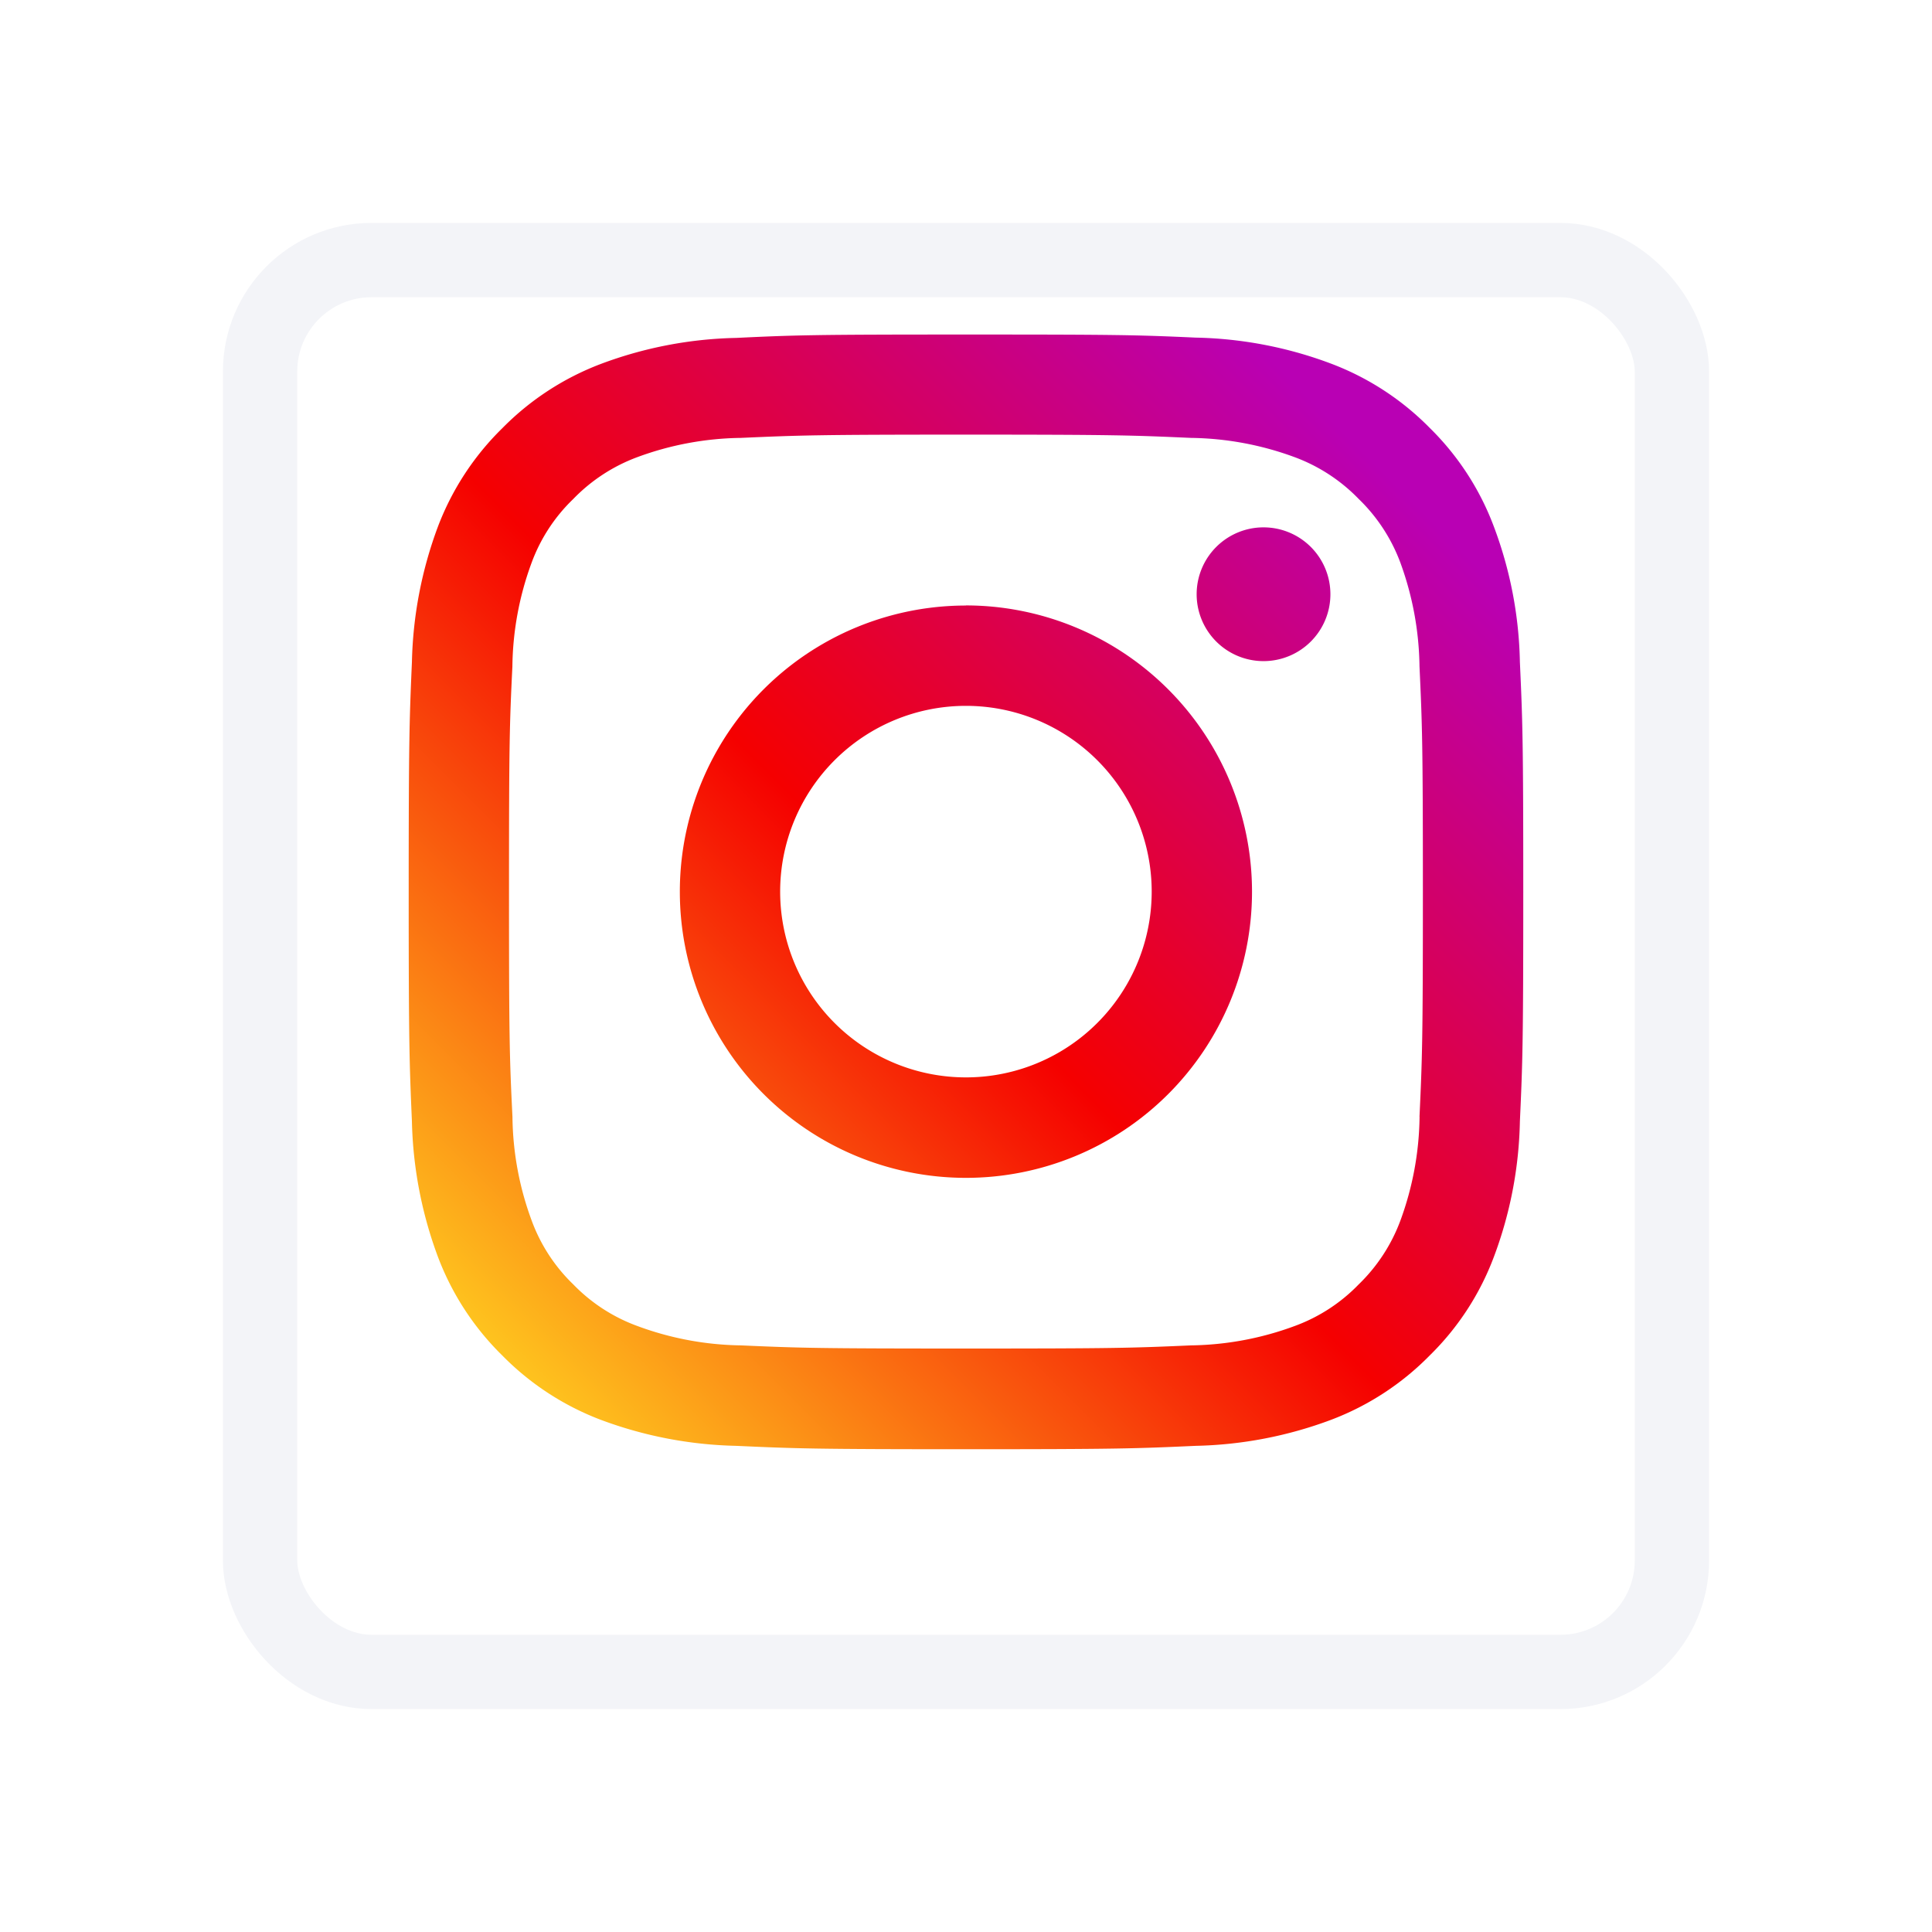
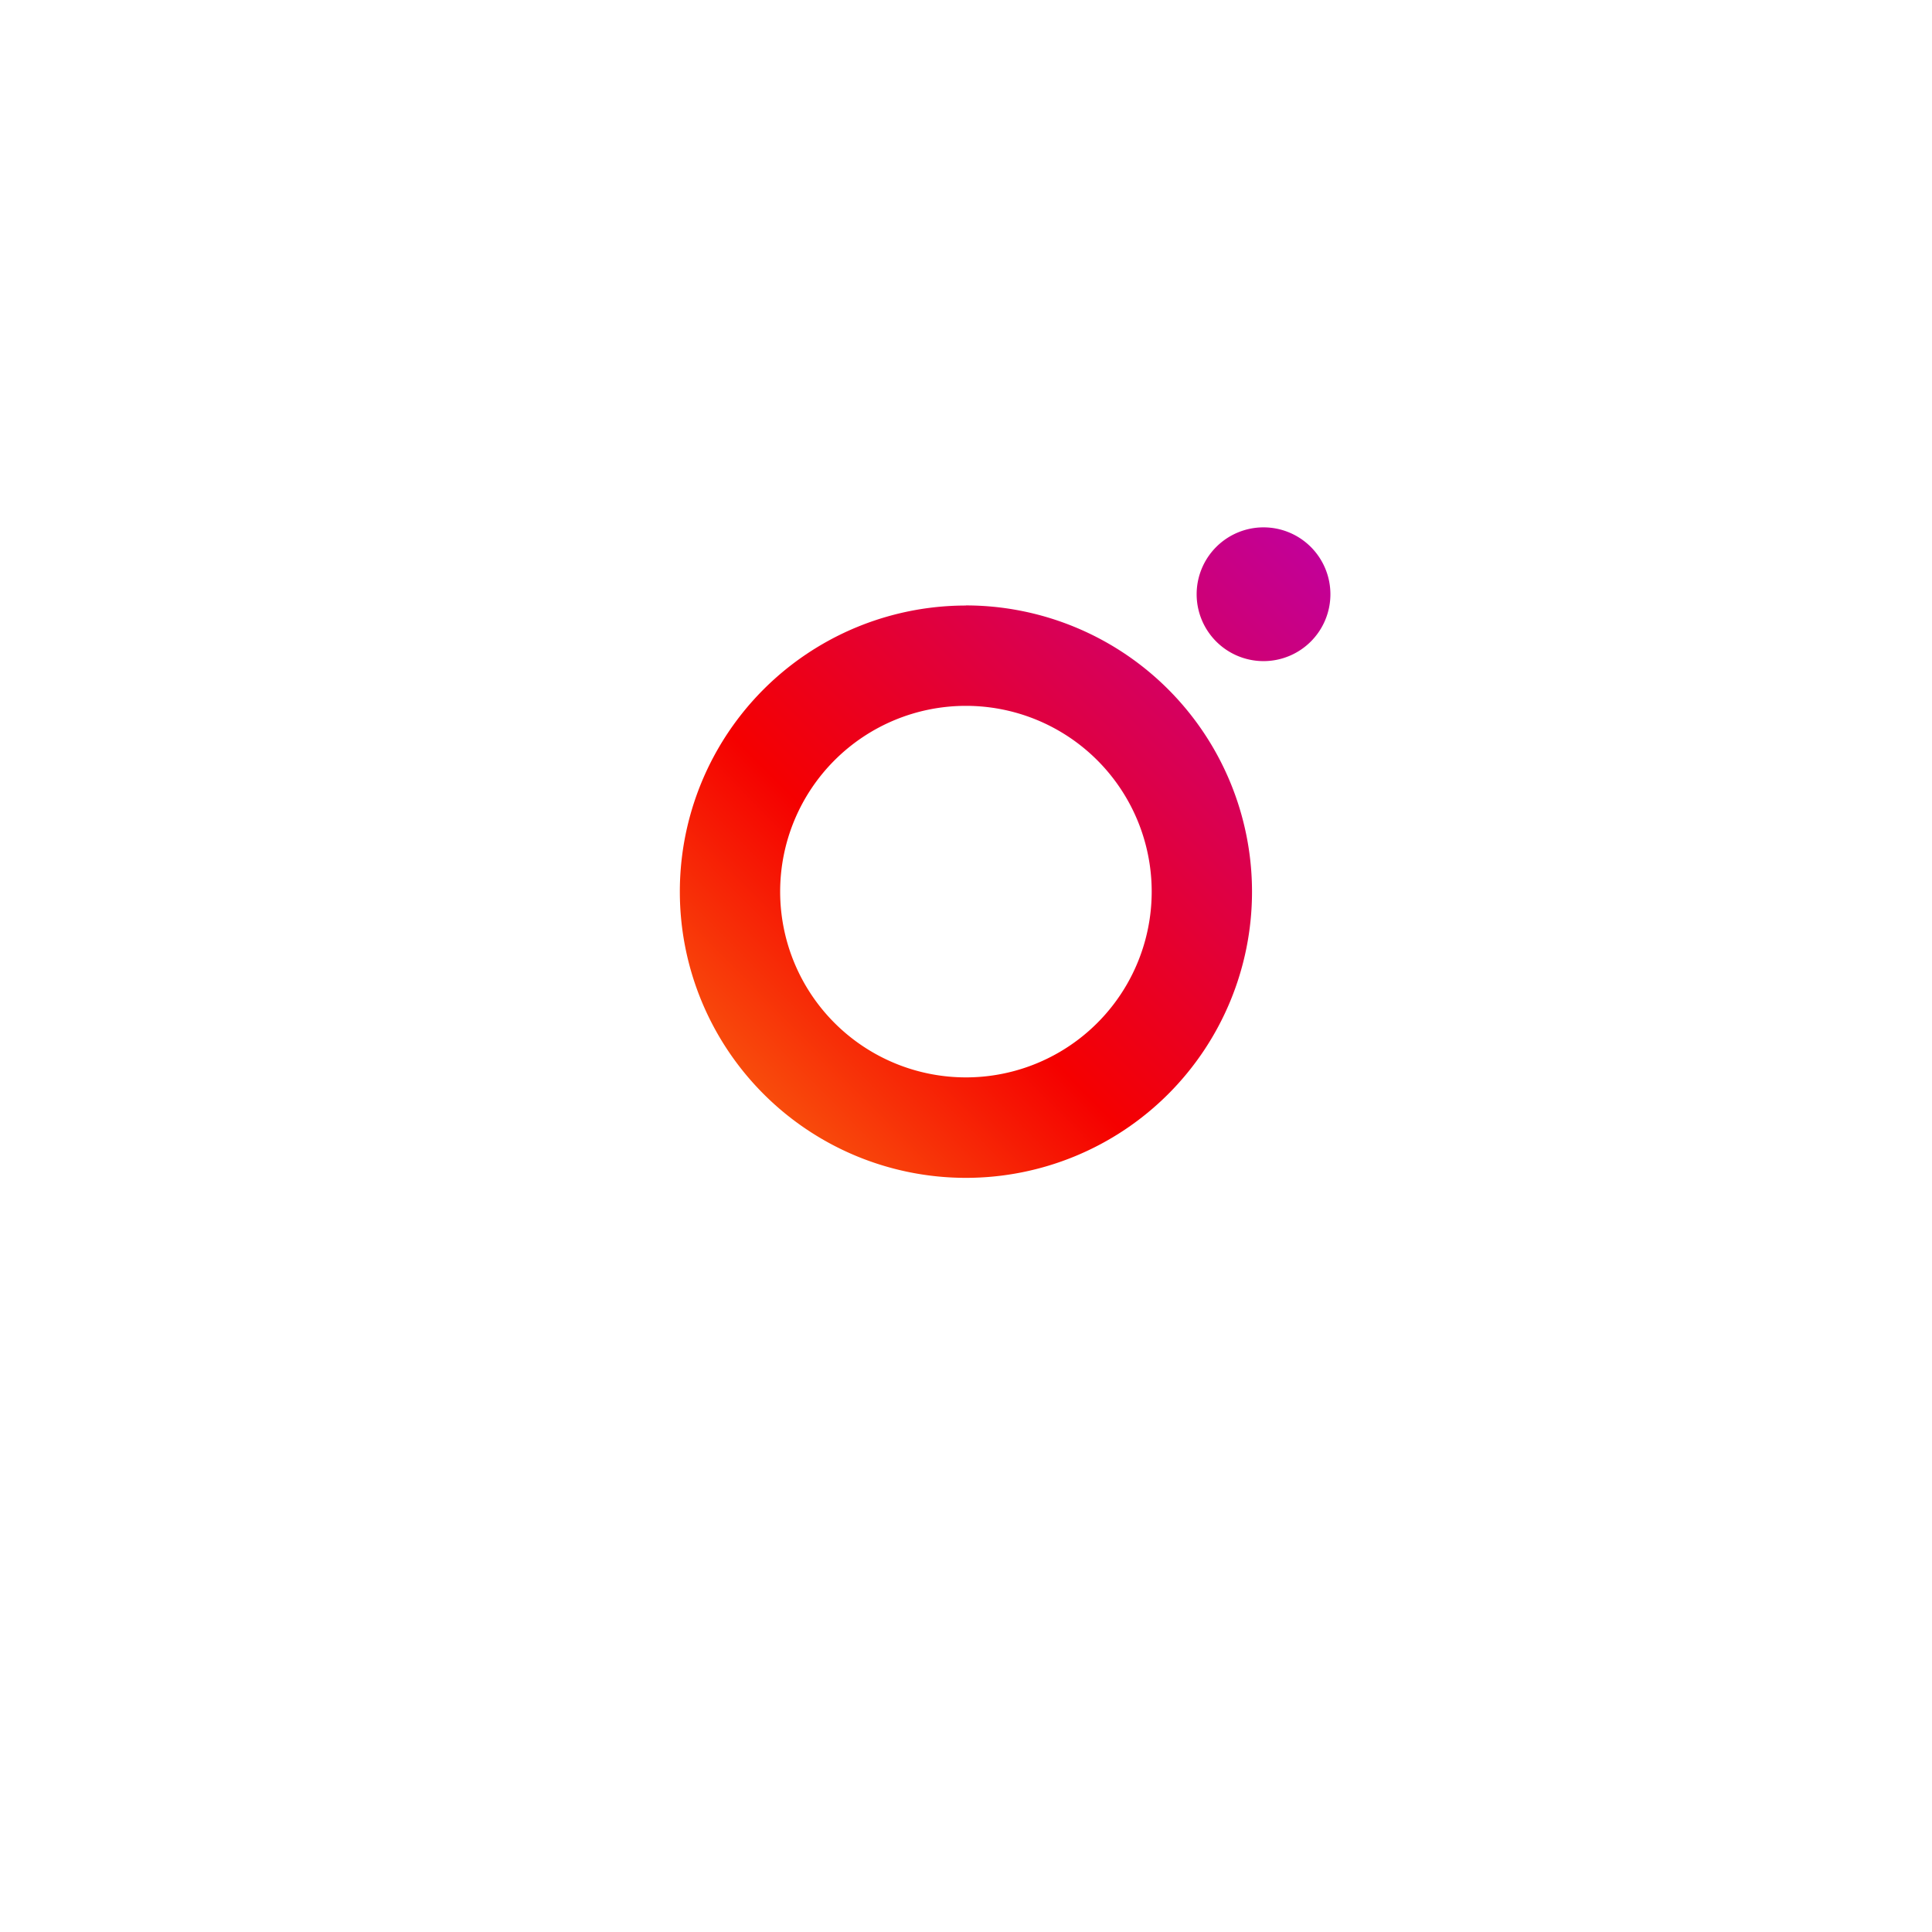
<svg xmlns="http://www.w3.org/2000/svg" xmlns:xlink="http://www.w3.org/1999/xlink" width="52" height="52" viewBox="0 0 52 52">
  <defs>
    <filter id="Rectangle_3438" x="0" y="0" width="52" height="52" filterUnits="userSpaceOnUse">
      <feOffset dy="2" input="SourceAlpha" />
      <feGaussianBlur stdDeviation="2" result="blur" />
      <feFlood flood-opacity="0.161" />
      <feComposite operator="in" in2="blur" />
      <feComposite in="SourceGraphic" />
    </filter>
    <linearGradient id="linear-gradient" x1="-5.807" y1="6.806" x2="1.753" y2="-0.753" gradientUnits="objectBoundingBox">
      <stop offset="0" stop-color="#ffd521" />
      <stop offset="0.05" stop-color="#ffd521" />
      <stop offset="0.501" stop-color="#f50000" />
      <stop offset="0.95" stop-color="#b900b4" />
      <stop offset="1" stop-color="#b900b4" />
    </linearGradient>
    <linearGradient id="linear-gradient-2" x1="0.009" y1="0.991" x2="0.917" y2="0.082" xlink:href="#linear-gradient" />
    <linearGradient id="linear-gradient-3" x1="-0.456" y1="1.456" x2="1.313" y2="-0.313" xlink:href="#linear-gradient" />
  </defs>
  <g id="Group_11499" data-name="Group 11499" transform="translate(-737 -884)">
    <g transform="matrix(1, 0, 0, 1, 737, 884)" filter="url(#Rectangle_3438)">
      <g id="Rectangle_3438-2" data-name="Rectangle 3438" transform="translate(6 4)" fill="#fff" stroke="#f3f4f8" stroke-width="2">
-         <rect width="40" height="40" rx="4" stroke="none" />
-         <rect x="1" y="1" width="38" height="38" rx="3" fill="none" />
-       </g>
+         </g>
    </g>
    <g id="Instagram-Glyph-Color-Logo.wine" transform="translate(748 893)">
      <path id="Path_2407" data-name="Path 2407" d="M3.609-4.731a1.8,1.8,0,0,0-1.8-1.8,1.8,1.8,0,0,0-1.8,1.8,1.8,1.8,0,0,0,1.8,1.8,1.8,1.8,0,0,0,1.8-1.8" transform="translate(21.199 11.725)" fill="url(#linear-gradient)" />
-       <path id="Path_2408" data-name="Path 2408" d="M27.208-32.943a8.368,8.368,0,0,1-.514,2.785,4.634,4.634,0,0,1-1.126,1.725,4.583,4.583,0,0,1-1.722,1.119,8.343,8.343,0,0,1-2.788.521c-1.581.07-2.05.085-6.059.085s-4.478-.015-6.059-.085a8.315,8.315,0,0,1-2.784-.521,4.588,4.588,0,0,1-1.725-1.119,4.572,4.572,0,0,1-1.123-1.725,8.27,8.27,0,0,1-.515-2.785C2.715-34.525,2.7-35,2.7-39s.014-4.482.091-6.063a8.325,8.325,0,0,1,.515-2.789,4.565,4.565,0,0,1,1.123-1.721A4.64,4.64,0,0,1,6.154-50.7a8.316,8.316,0,0,1,2.784-.518c1.581-.07,2.053-.088,6.059-.088s4.478.018,6.059.088a8.343,8.343,0,0,1,2.788.518,4.635,4.635,0,0,1,1.722,1.122,4.626,4.626,0,0,1,1.126,1.721,8.424,8.424,0,0,1,.514,2.789c.073,1.581.091,2.053.091,6.063s-.018,4.477-.091,6.059Zm2.7-12.245a10.9,10.9,0,0,0-.7-3.641,7.311,7.311,0,0,0-1.728-2.659,7.375,7.375,0,0,0-2.655-1.729,10.934,10.934,0,0,0-3.642-.7C19.585-53.99,19.074-54,15-54s-4.586.014-6.185.091a10.978,10.978,0,0,0-3.642.7,7.394,7.394,0,0,0-2.652,1.729A7.37,7.37,0,0,0,.787-48.83a11.091,11.091,0,0,0-.7,3.641C.018-43.589,0-43.078,0-39s.018,4.583.087,6.182a11.138,11.138,0,0,0,.7,3.642,7.357,7.357,0,0,0,1.732,2.655,7.393,7.393,0,0,0,2.652,1.732,11.073,11.073,0,0,0,3.642.7c1.6.073,2.113.091,6.185.091s4.586-.018,6.185-.091a11.029,11.029,0,0,0,3.642-.7,7.375,7.375,0,0,0,2.655-1.732,7.3,7.3,0,0,0,1.728-2.655,10.947,10.947,0,0,0,.7-3.642c.073-1.6.091-2.11.091-6.182s-.018-4.587-.091-6.186Z" transform="translate(0 54.004)" fill="url(#linear-gradient-2)" />
      <path id="Path_2409" data-name="Path 2409" d="M7.76-15.114a5,5,0,0,1-5-5,5,5,0,0,1,5-5,5,5,0,0,1,5,5,5,5,0,0,1-5,5Zm0-12.7A7.7,7.7,0,0,0,.06-20.11a7.7,7.7,0,0,0,7.7,7.7,7.7,7.7,0,0,0,7.7-7.7,7.707,7.707,0,0,0-7.7-7.707Z" transform="translate(7.238 35.112)" fill="url(#linear-gradient-3)" />
    </g>
  </g>
</svg>